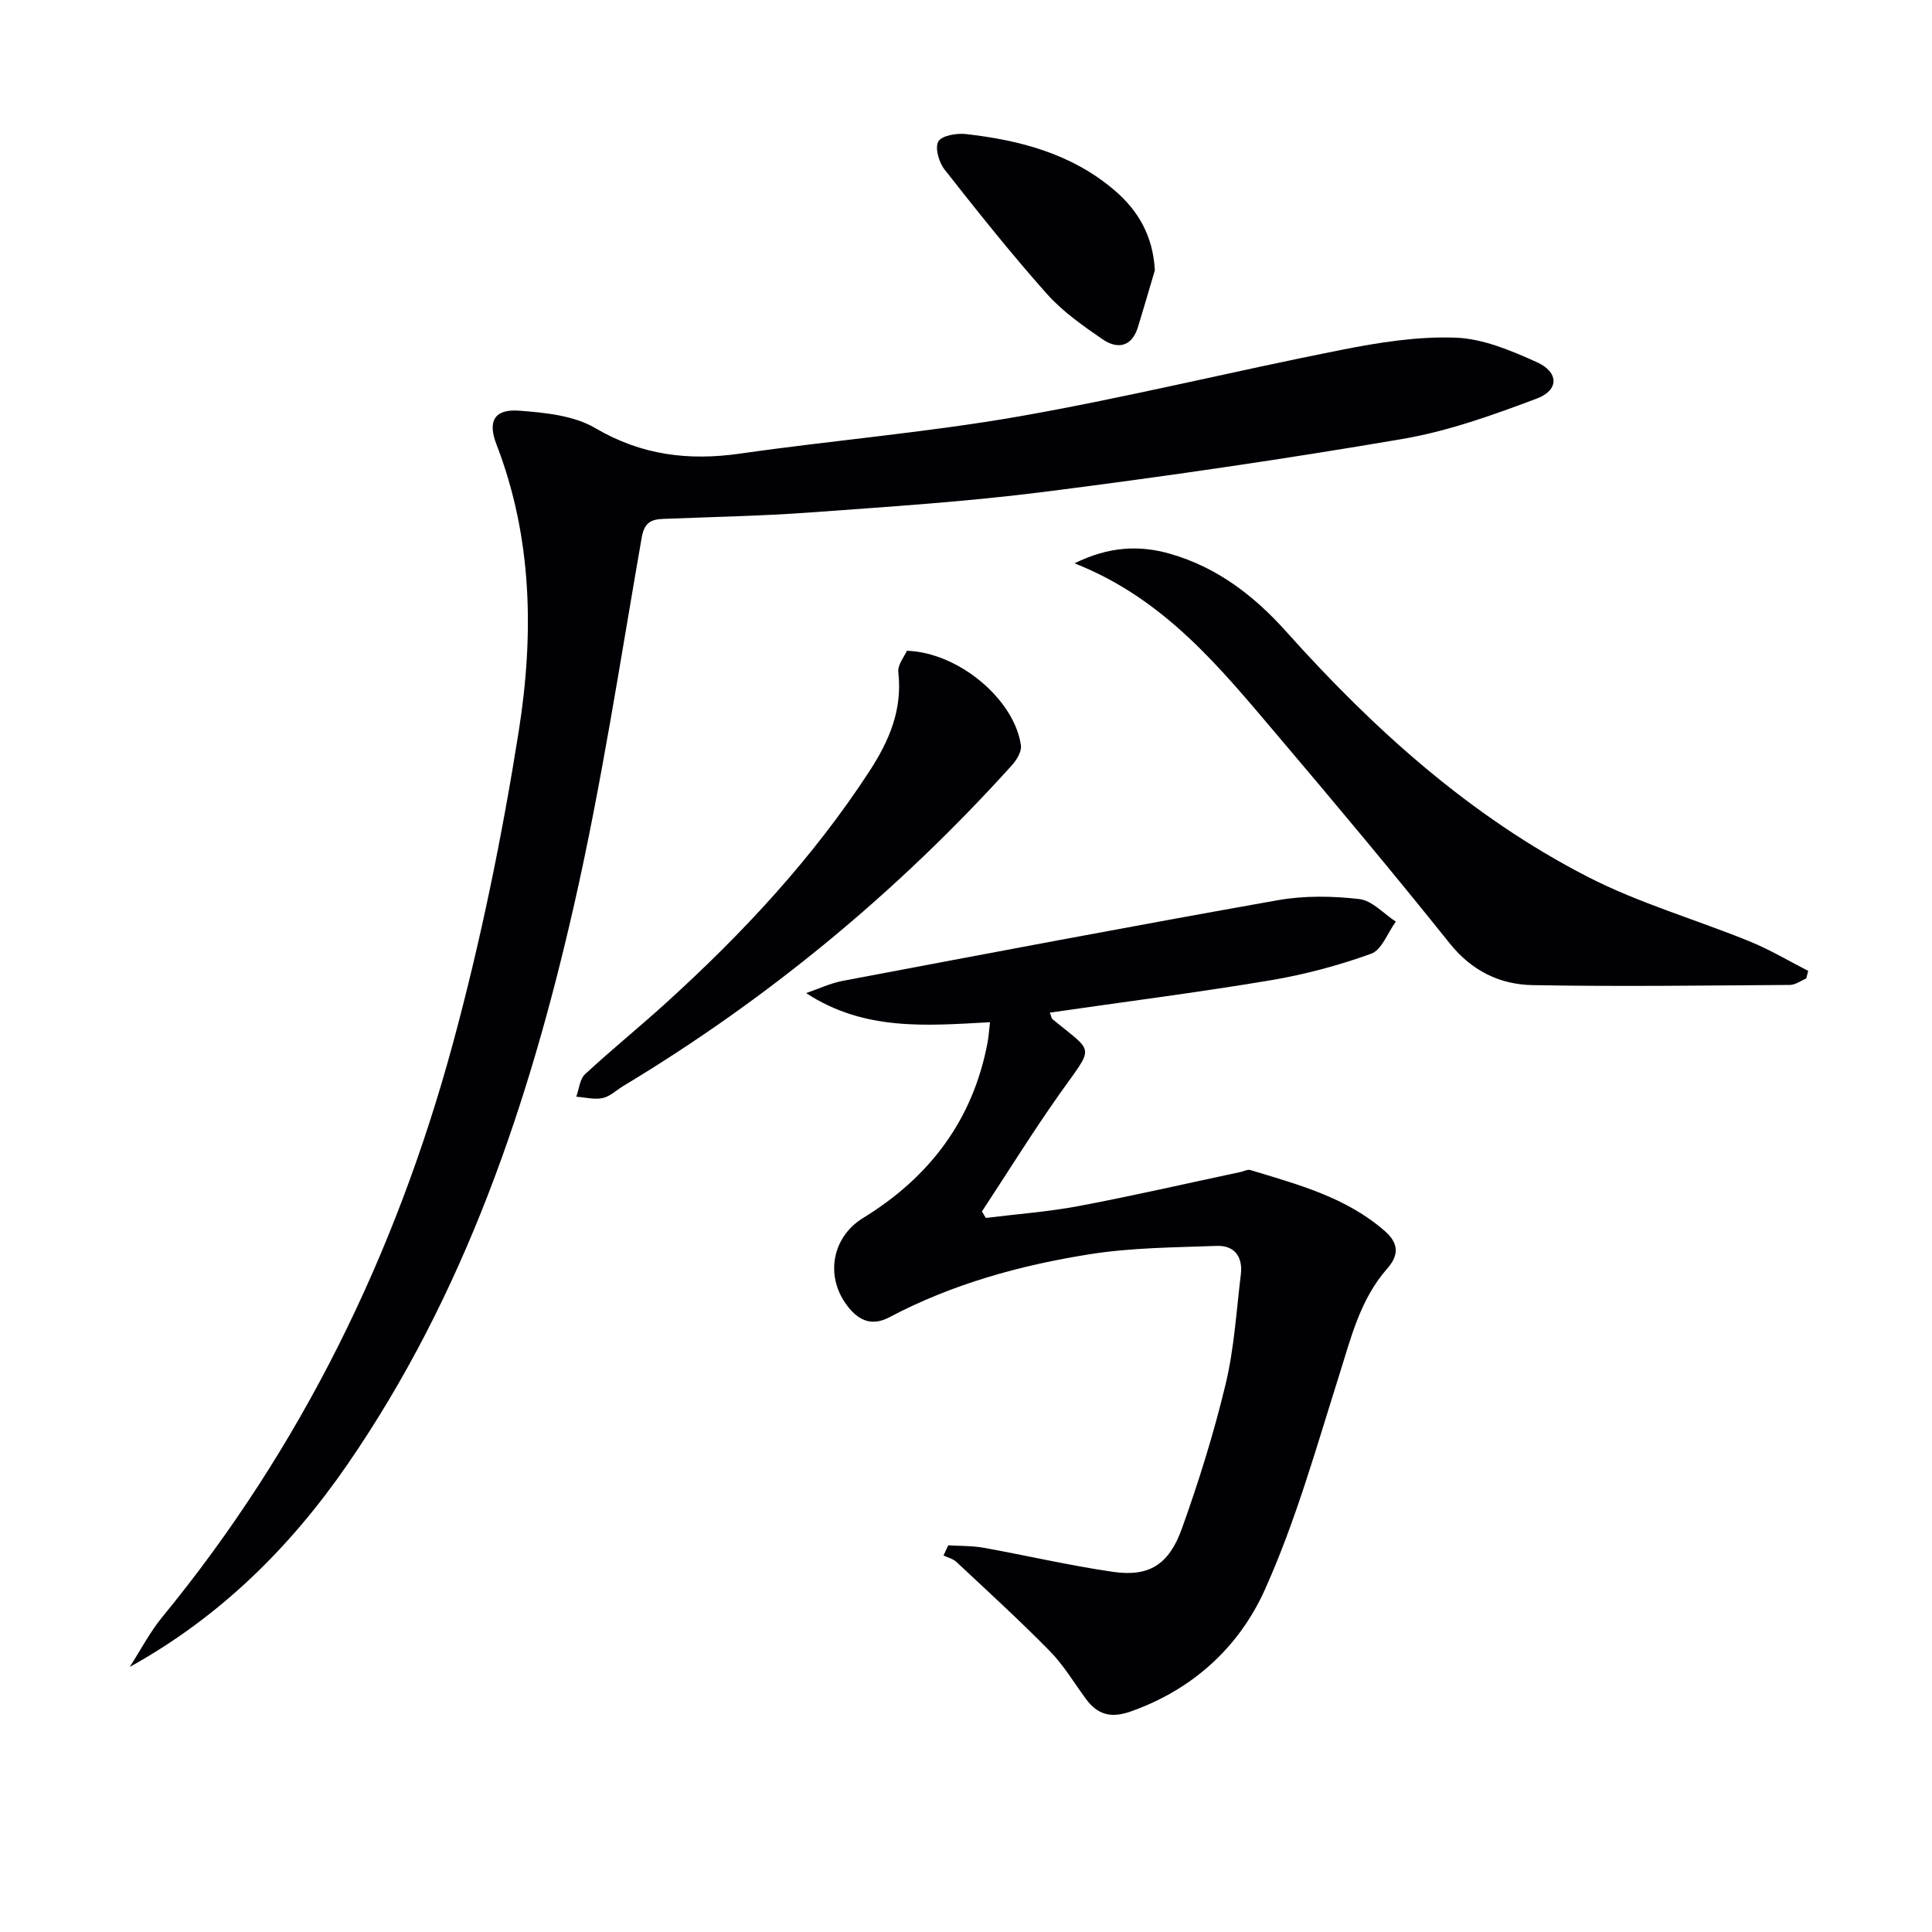
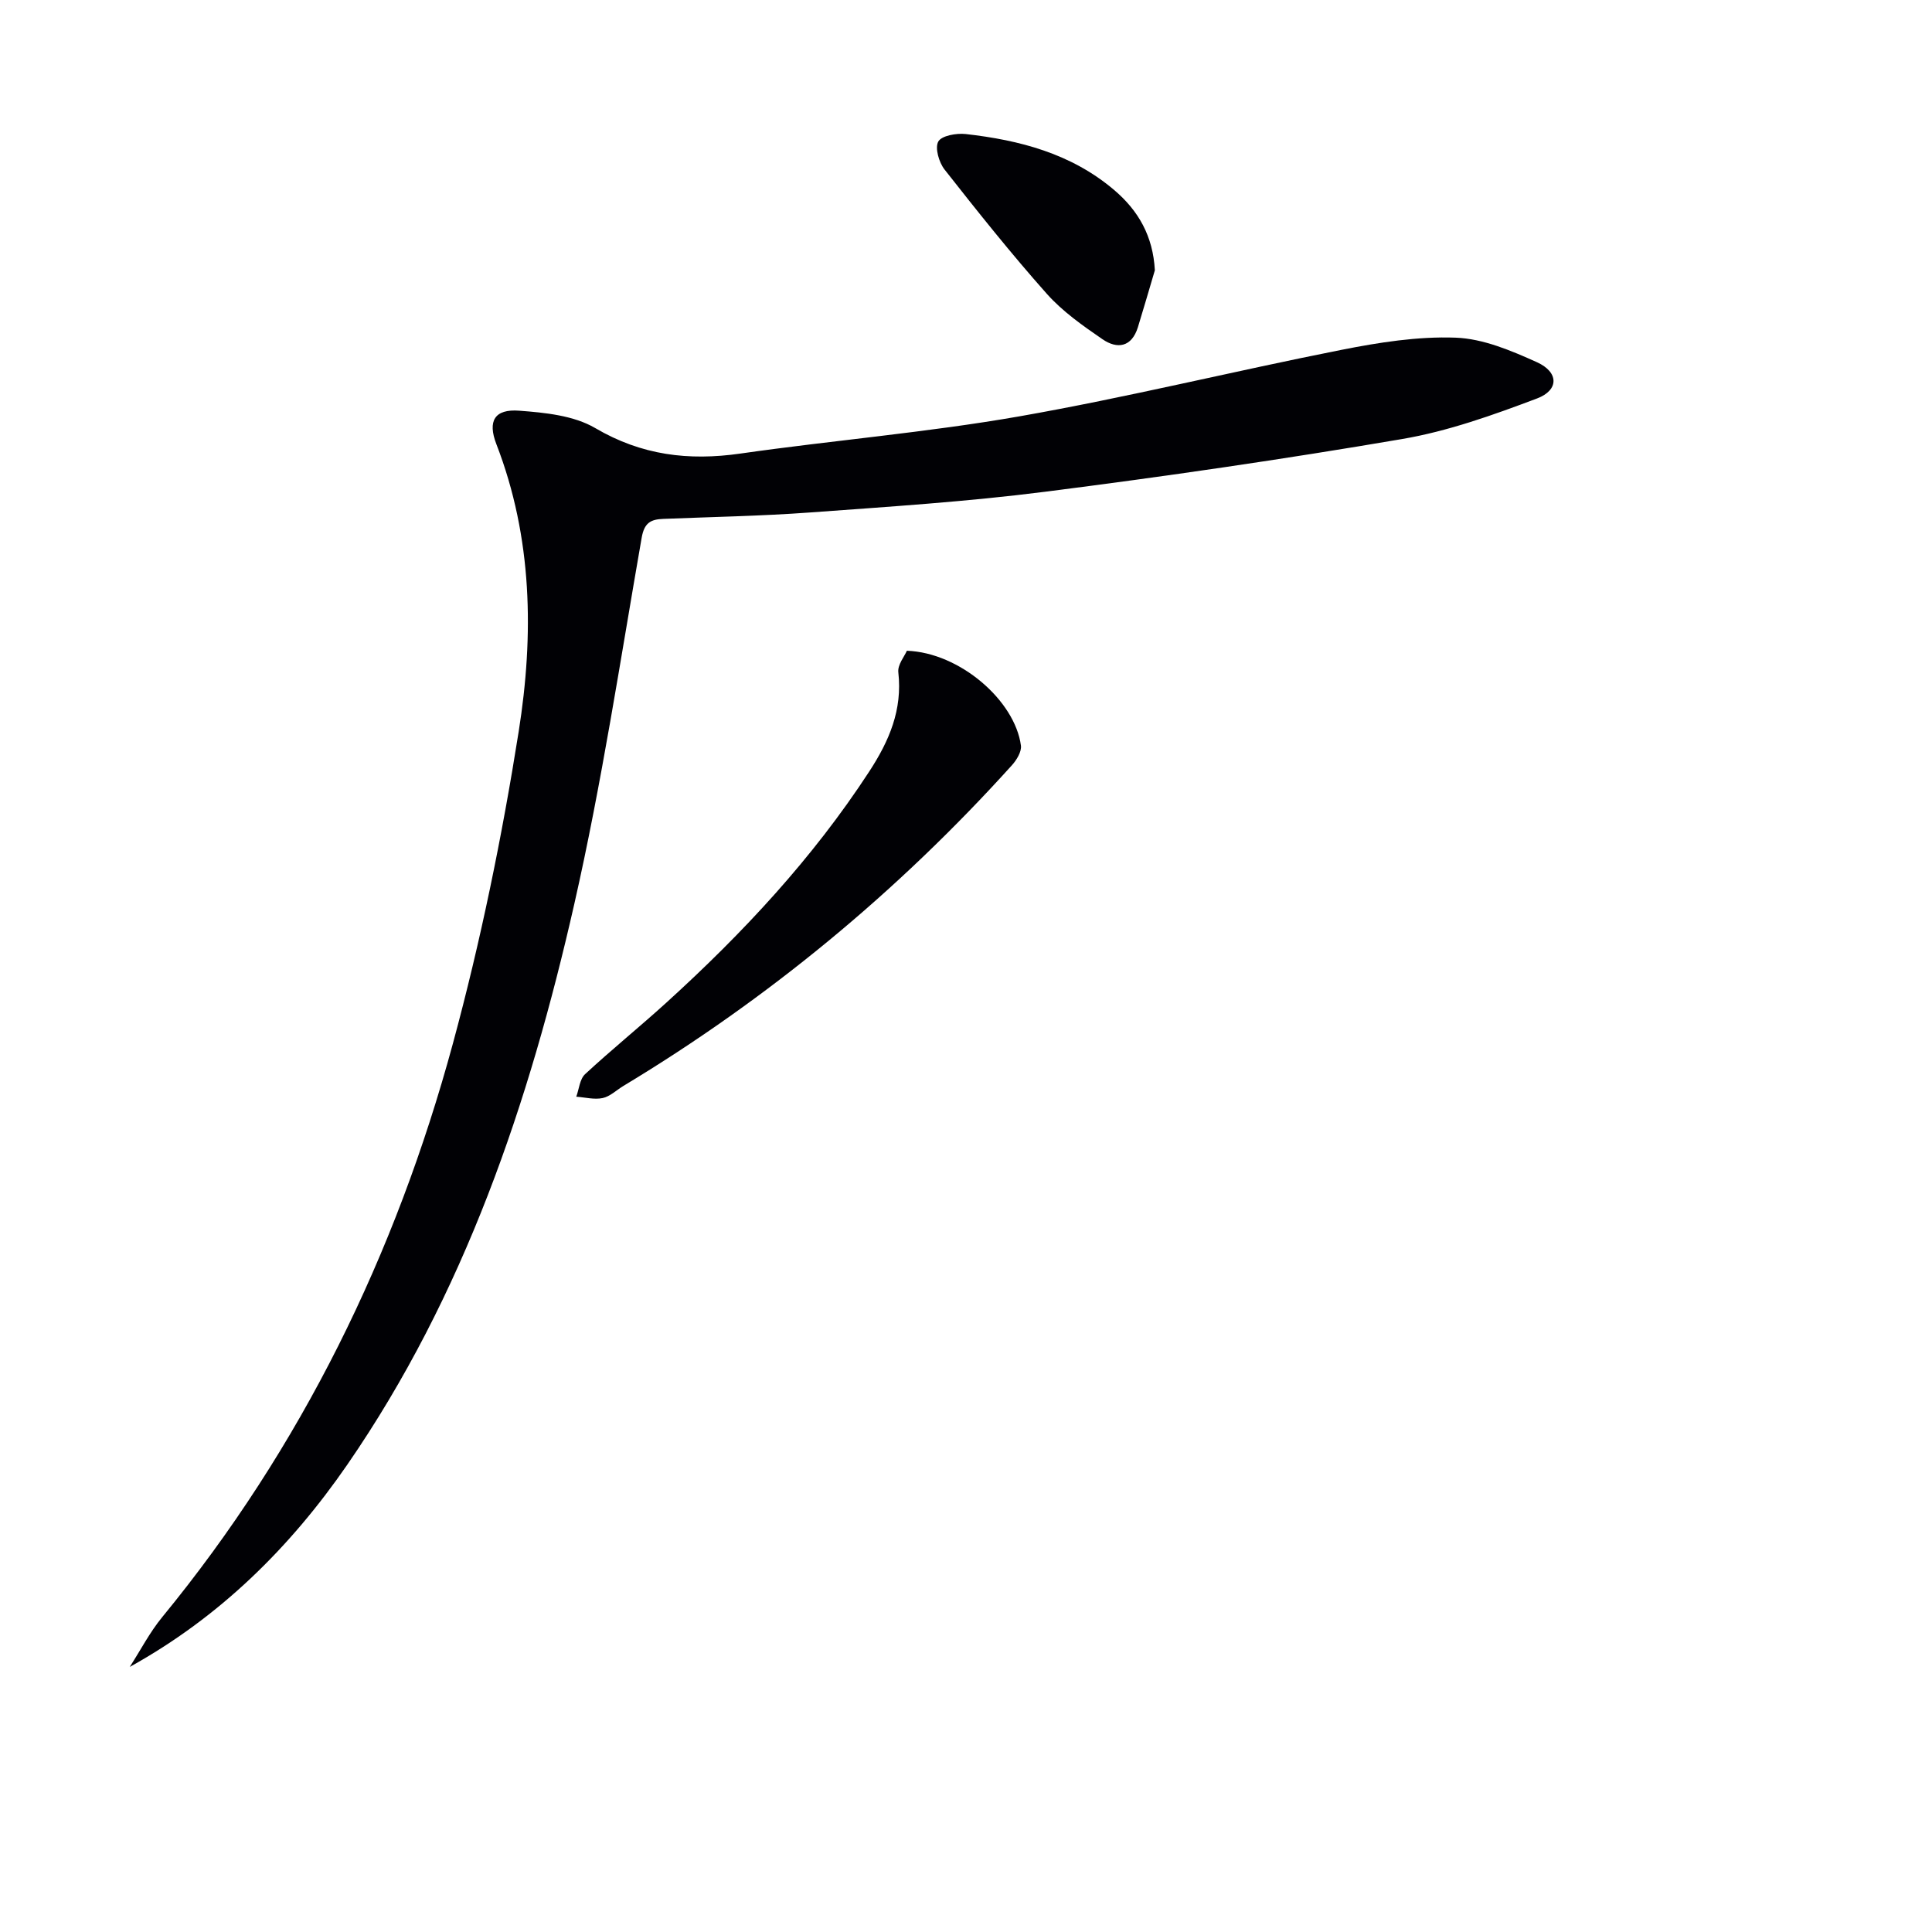
<svg xmlns="http://www.w3.org/2000/svg" enable-background="new 0 0 400 400" viewBox="0 0 400 400">
  <g fill="#010105">
    <path d="m26.86 345.12c2.23-3.45 4.14-7.17 6.73-10.32 28.84-35.14 48.33-75.11 60.17-118.72 5.76-21.22 10.19-42.91 13.63-64.63 3.16-19.95 2.88-40.11-4.62-59.49-1.86-4.81-.37-7.32 4.73-6.93 5.35.4 11.29.99 15.74 3.6 9.58 5.63 19.32 6.81 30.02 5.28 19.22-2.75 38.63-4.36 57.74-7.7 22.35-3.92 44.43-9.37 66.7-13.77 7.78-1.54 15.82-2.82 23.68-2.53 5.69.21 11.51 2.68 16.84 5.09 4.53 2.05 4.58 5.77 0 7.5-9.09 3.43-18.42 6.78-27.95 8.4-24.54 4.19-49.19 7.77-73.89 10.91-16.14 2.06-32.42 3.1-48.66 4.29-10.11.74-20.26.92-30.4 1.33-2.58.1-3.93.79-4.47 3.91-4.42 25.32-8.26 50.79-13.95 75.83-9.34 41.15-22.73 80.88-47 116.08-11.84 17.16-26.4 31.55-45.04 41.87z" />
-     <path d="m196.33 319.94c2.43.15 4.89.08 7.27.5 8.97 1.61 17.87 3.7 26.88 5 7.36 1.05 11.51-1.43 14.21-8.94 3.52-9.81 6.64-19.83 9.07-29.96 1.77-7.38 2.21-15.08 3.14-22.66.45-3.63-1.28-6.06-4.97-5.93-8.75.32-17.6.35-26.21 1.71-14.45 2.28-28.54 6.16-41.6 13.07-3.92 2.07-6.69.41-8.93-2.69-4.37-6.05-2.84-13.97 3.49-17.86 13.75-8.44 22.73-20.23 25.77-36.26.24-1.28.32-2.6.52-4.28-13.1.71-26 1.88-38.07-6.03 2.52-.86 4.98-2.04 7.56-2.53 30.01-5.67 60.01-11.37 90.08-16.7 5.5-.98 11.34-.88 16.9-.24 2.66.31 5.04 3.04 7.55 4.67-1.68 2.29-2.9 5.85-5.11 6.65-6.79 2.45-13.88 4.34-21.01 5.53-15.02 2.51-30.14 4.44-45.51 6.66.27.66.32 1.19.61 1.42 8.68 7.11 8.61 5.24 1.49 15.3-5.64 7.97-10.79 16.29-16.16 24.45.27.45.53.9.8 1.34 6.44-.8 12.93-1.27 19.29-2.47 11.24-2.12 22.39-4.69 33.58-7.07.63-.14 1.35-.55 1.89-.38 9.85 3 19.86 5.62 27.89 12.67 2.86 2.52 2.9 4.96.48 7.71-5.7 6.47-7.58 14.58-10.1 22.53-4.69 14.84-8.93 29.97-15.31 44.1-5.34 11.81-14.95 20.62-27.8 25.12-3.96 1.39-6.75.66-9.14-2.56-2.48-3.34-4.62-7.01-7.51-9.95-6.25-6.37-12.86-12.4-19.38-18.5-.69-.64-1.76-.88-2.65-1.31.33-.72.66-1.41.99-2.11z" />
-     <path d="m222.47 116.63c6.98-3.45 13.32-3.83 19.77-1.98 9.72 2.79 17.37 8.64 24.07 16.13 18.09 20.2 38.1 38.26 62.36 50.73 10.69 5.5 22.47 8.87 33.66 13.43 4.15 1.69 8.03 4.03 12.04 6.07-.14.53-.28 1.06-.41 1.58-1.12.46-2.24 1.32-3.37 1.33-17.76.12-35.52.36-53.27.04-6.78-.12-12.59-2.93-17.16-8.63-11.64-14.54-23.59-28.84-35.65-43.05-11.82-13.93-23.35-28.3-42.04-35.65z" />
    <path d="m187.76 134.73c11 .4 22.37 10.35 23.61 19.62.17 1.27-.89 3-1.86 4.08-23.55 26.09-50.34 48.27-80.46 66.41-1.42.86-2.74 2.17-4.27 2.5-1.73.37-3.64-.15-5.47-.28.58-1.58.72-3.65 1.83-4.67 5.48-5.08 11.31-9.79 16.84-14.82 15.8-14.35 30.27-29.86 41.99-47.84 4.14-6.35 6.89-12.76 6.02-20.52-.19-1.58 1.29-3.34 1.77-4.48z" />
    <path d="m239.1 55.96c-1.17 3.93-2.3 7.87-3.51 11.79-1.29 4.14-4.27 4.59-7.34 2.48-4.07-2.8-8.25-5.73-11.51-9.39-7.38-8.3-14.31-17-21.18-25.74-1.16-1.48-2.03-4.47-1.3-5.79.68-1.23 3.76-1.77 5.67-1.56 11.17 1.26 21.84 4.04 30.7 11.55 5.09 4.31 8.09 9.6 8.47 16.66z" />
  </g>
</svg>